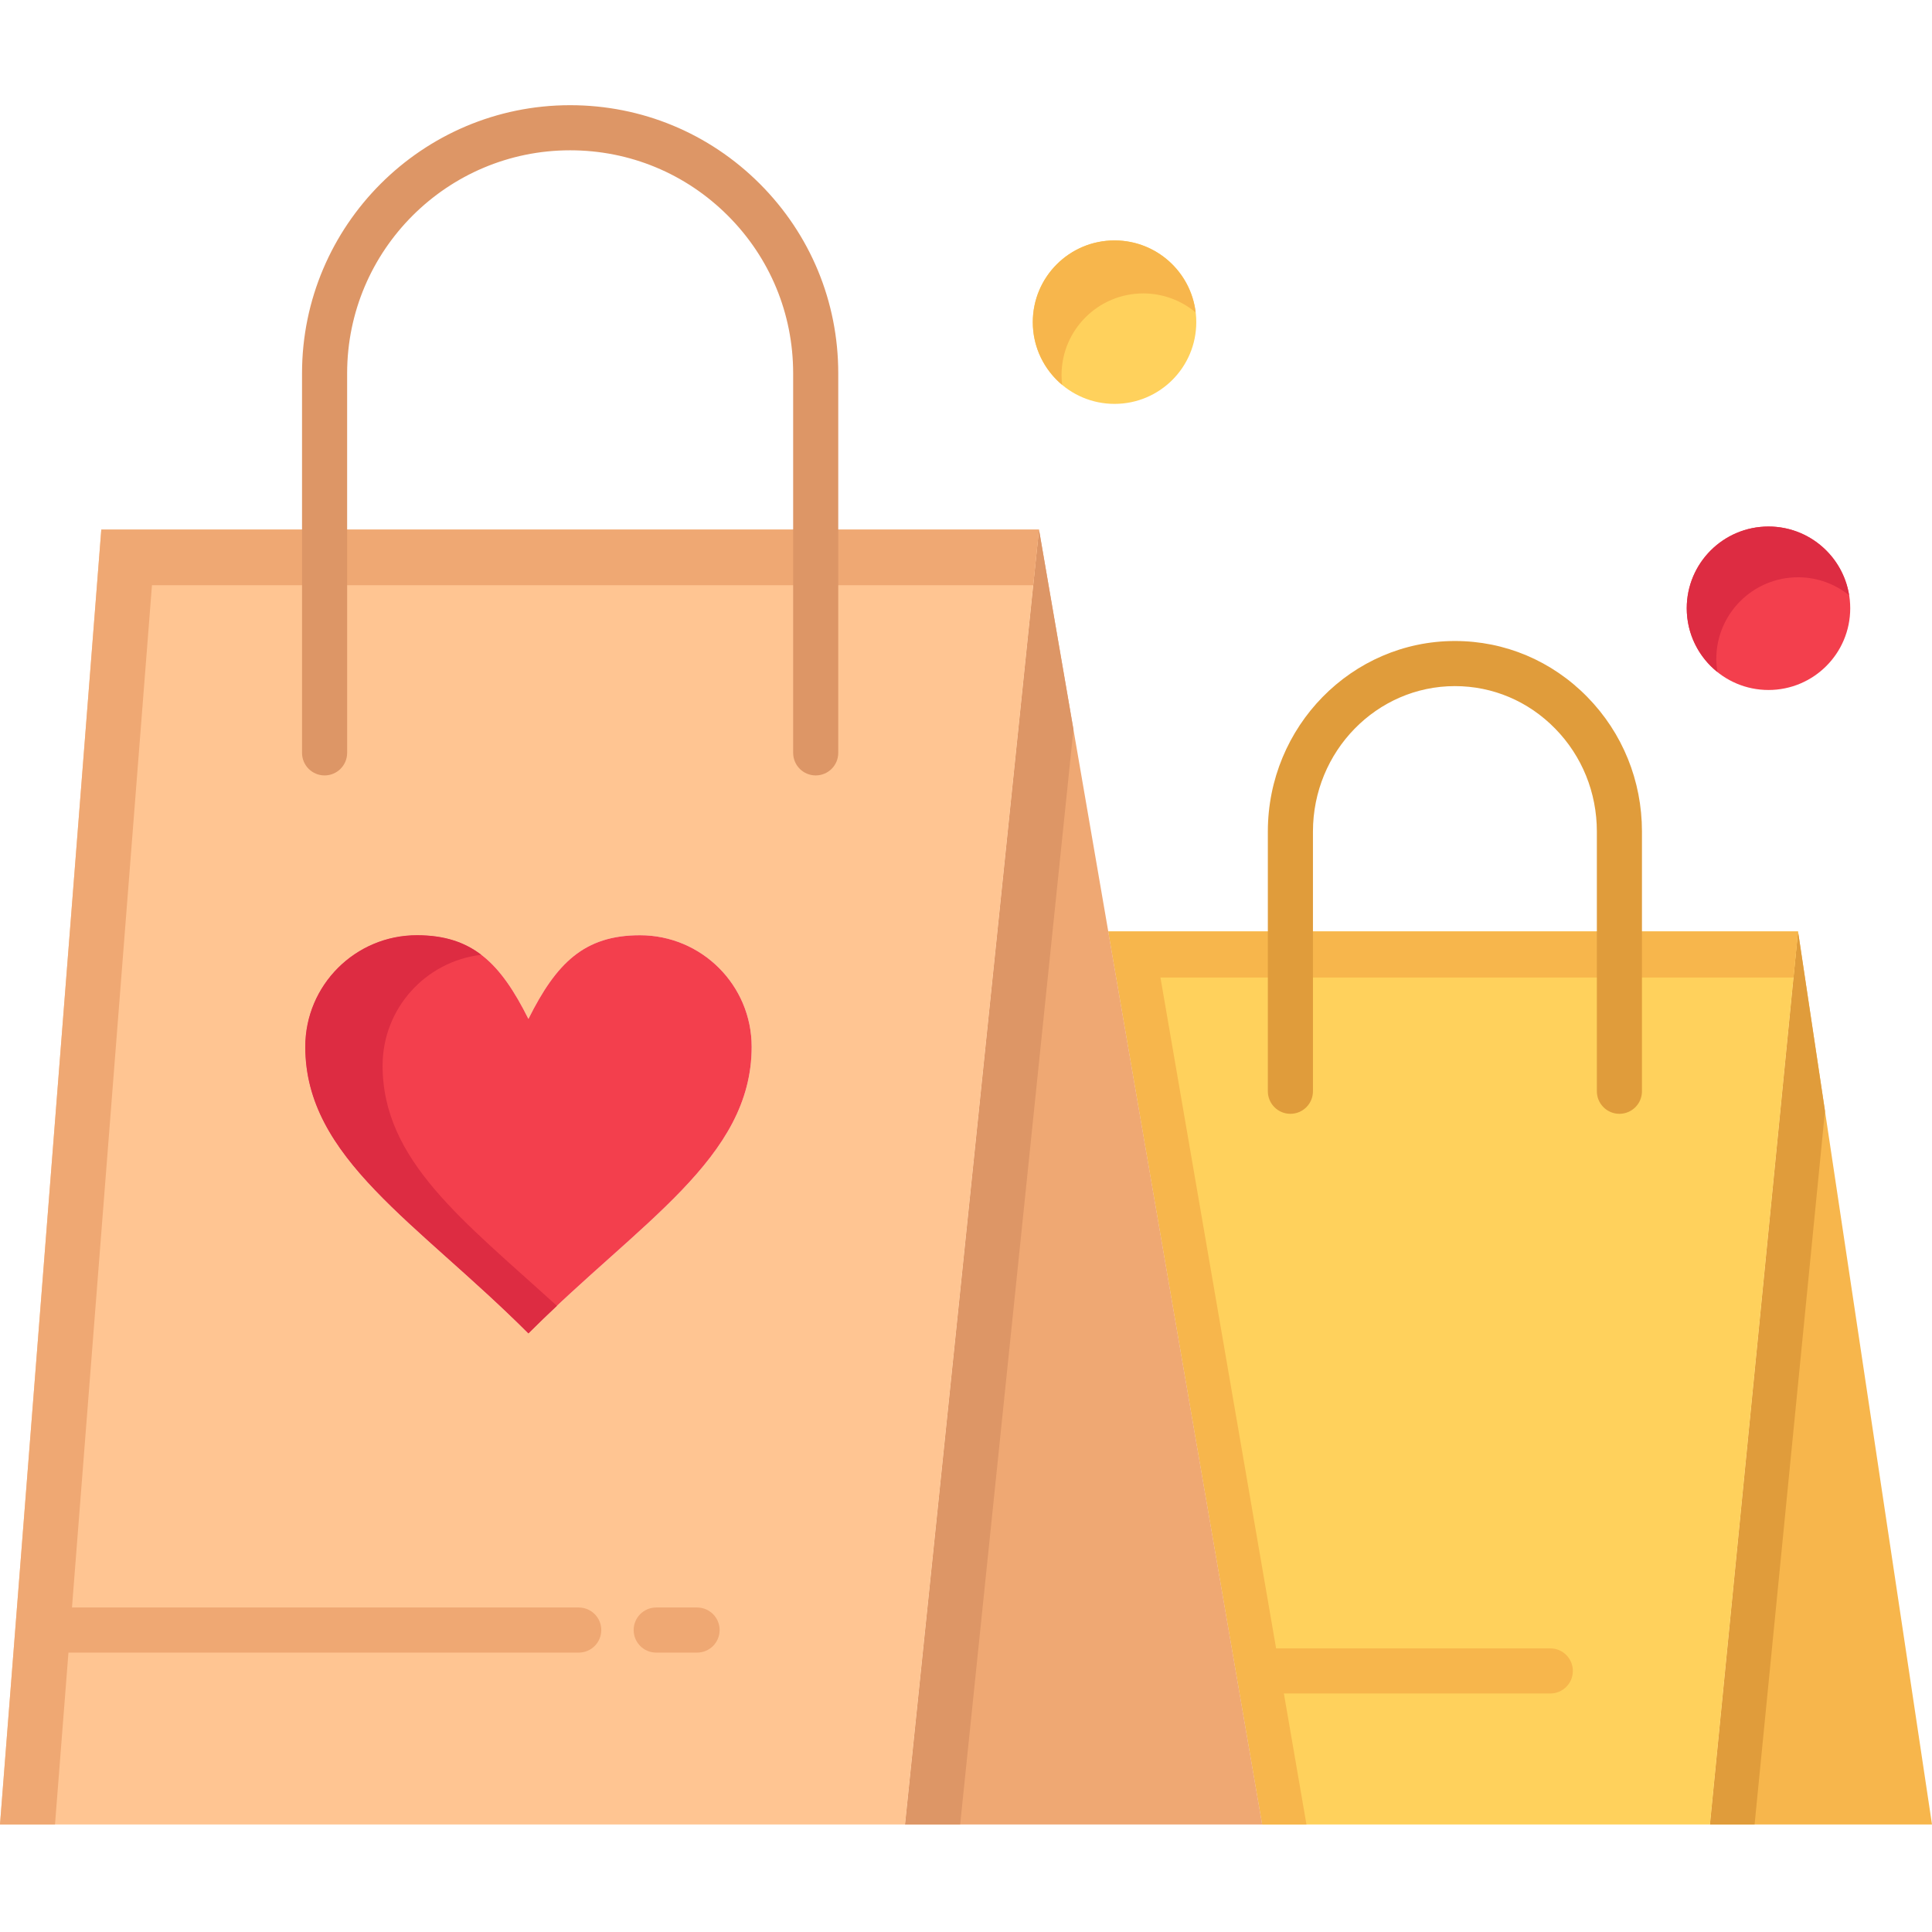
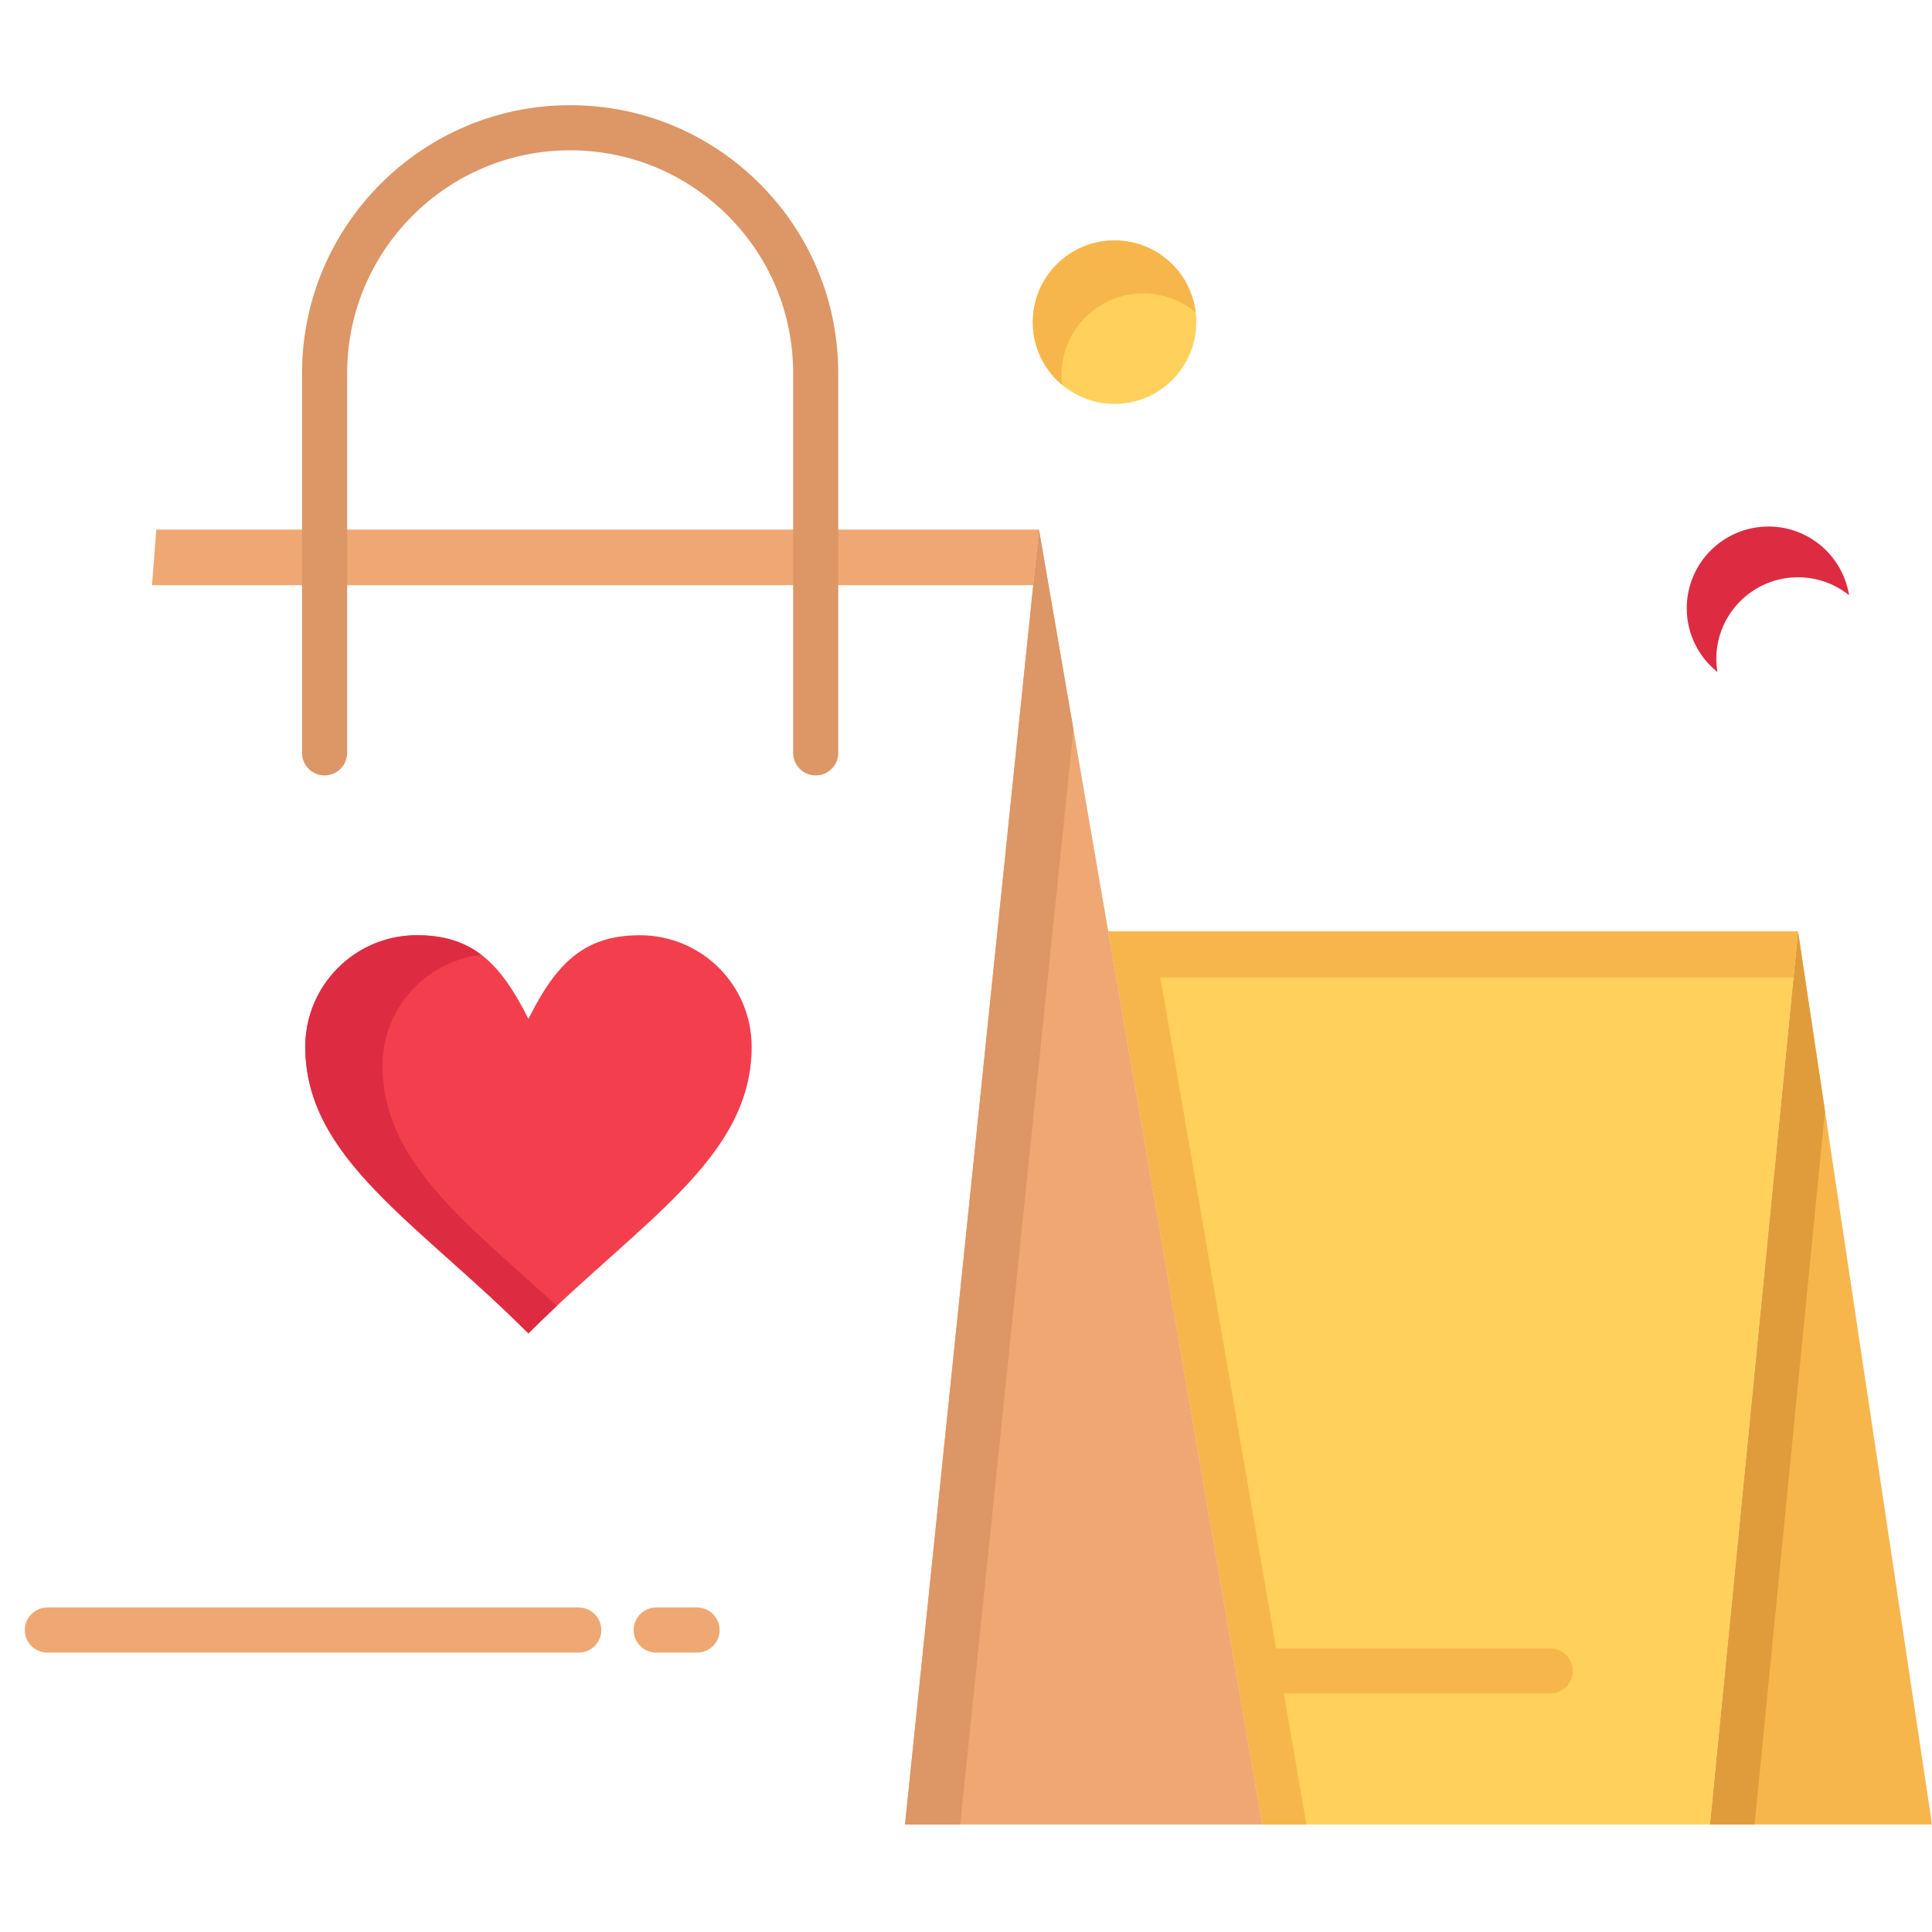
<svg xmlns="http://www.w3.org/2000/svg" height="428pt" viewBox="0 -23 428.32 428" width="428pt">
  <path d="m247.09 30.141c10.012 0 18.121 8.109 18.121 18.121 0 10.008-8.109 18.117-18.121 18.117-10.012 0-18.121-8.109-18.121-18.117 0-10.012 8.109-18.121 18.121-18.121zm0 0" fill="#ffd15c" />
  <path d="m235.34 60.012c0-10.012 8.109-18.121 18.121-18.121 4.418 0 8.465 1.586 11.609 4.211-1.066-8.988-8.703-15.961-17.98-15.961-10.012 0-18.121 8.109-18.121 18.121 0 5.59 2.535 10.582 6.512 13.906-.086-.707-.141-1.426-.141-2.156zm0 0" fill="#f7b64c" />
-   <path d="m410.191 111.691c0 10.008-8.113 18.117-18.121 18.117-10.008 0-18.121-8.109-18.121-18.117 0-10.008 8.113-18.121 18.121-18.121 10.008 0 18.121 8.113 18.121 18.121zm0 0" fill="#f33f4d" />
  <path d="m380.5 122.941c0-10.012 8.109-18.121 18.121-18.121 4.285 0 8.215 1.496 11.316 3.98-1.387-8.633-8.844-15.23-17.867-15.23-10.012 0-18.121 8.109-18.121 18.121 0 5.723 2.66 10.816 6.805 14.137-.152-.941-.254-1.902-.254-2.887zm0 0" fill="#dd2c42" />
  <path d="m398.621 183.34 29.699 197.98h-49.23zm0 0" fill="#f7b64c" />
  <path d="m404.594 223.148-5.973-39.809-19.531 197.98h9.898zm0 0" fill="#e09c3b" />
  <path d="m286.078 183.34h112.543l-19.531 197.98h-99.262l-34.129-197.98zm0 0" fill="#ffd15c" />
  <path d="m257.27 193.559h140.344l1.008-10.219h-152.922l34.129 197.98h9.812zm0 0" fill="#f7b64c" />
  <path d="m245.699 183.34 34.129 197.98h-79.188l29.699-287.07zm0 0" fill="#efa873" />
  <path d="m237.98 138.562-7.641-44.312-29.699 287.07h12.223zm0 0" fill="#dd9666" />
-   <path d="m71.961 94.25h158.379l-29.699 287.07h-200.641l22.461-287.07zm94.68 114.66c0-13.648-11.082-24.73-24.762-24.73-12.367 0-18.551 6.18-24.73 18.551-6.188-12.371-12.367-18.551-24.727-18.551-13.66 0-24.742 11.082-24.742 24.73 0 24.73 24.742 38.812 49.469 63.539 24.73-24.73 49.492-38.809 49.492-63.539zm0 0" fill="#ffc592" />
-   <path d="m33.691 106.582h195.371l1.277-12.332h-207.879l-22.461 287.07h12.195zm0 0" fill="#efa873" />
+   <path d="m33.691 106.582h195.371l1.277-12.332h-207.879h12.195zm0 0" fill="#efa873" />
  <path d="m141.879 184.18c13.68 0 24.762 11.082 24.762 24.73 0 24.73-24.762 38.809-49.492 63.539-24.727-24.73-49.469-38.809-49.469-63.539 0-13.648 11.082-24.73 24.742-24.73 12.359 0 18.539 6.18 24.727 18.551 6.18-12.371 12.363-18.551 24.73-18.551zm0 0" fill="#f33f4d" />
  <path d="m84.82 213.078c0-12.68 9.562-23.137 21.871-24.559-3.781-2.883-8.301-4.34-14.27-4.34-13.66 0-24.742 11.082-24.742 24.73 0 24.73 24.742 38.809 49.469 63.539 2.113-2.109 4.223-4.141 6.316-6.105-20.641-18.82-38.645-32.168-38.645-53.266zm0 0" fill="#dd2c42" />
  <path d="m180.84 148.75c-2.762 0-5-2.238-5-5v-84.148c0-13.207-5.141-25.621-14.477-34.957-9.352-9.34-21.77-14.484-34.965-14.484-27.262 0-49.438 22.18-49.438 49.441v84.148c0 2.762-2.238 5-5 5-2.762 0-5-2.238-5-5v-84.148c0-32.777 26.664-59.441 59.438-59.441 15.867 0 30.793 6.184 42.035 17.41 11.227 11.23 17.406 26.152 17.406 42.031v84.148c0 2.762-2.238 5-5 5zm0 0" fill="#dd9666" />
-   <path d="m359.02 223.77c-2.762 0-5-2.238-5-5v-57.57c0-8.637-3.285-16.75-9.254-22.84-5.938-6.066-13.828-9.41-22.215-9.41-17.355 0-31.473 14.469-31.473 32.25v57.57c0 2.762-2.238 5-5 5s-5-2.238-5-5v-57.57c0-23.297 18.605-42.25 41.473-42.25 11.098 0 21.523 4.41 29.359 12.414 7.809 7.973 12.109 18.566 12.109 29.836v57.57c0 2.762-2.238 5-5 5zm0 0" fill="#e09c3b" />
  <path d="m128.301 343.219h-117.801c-2.762 0-5-2.238-5-5s2.238-5 5-5h117.801c2.762 0 5 2.238 5 5s-2.238 5-5 5zm0 0" fill="#efa873" />
  <path d="m154.539 343.219h-9.059c-2.762 0-5-2.238-5-5s2.238-5 5-5h9.059c2.762 0 5 2.238 5 5s-2.238 5-5 5zm0 0" fill="#efa873" />
  <path d="m343.699 352.281h-63.43c-2.762 0-5-2.238-5-5s2.238-5 5-5h63.43c2.762 0 5 2.238 5 5s-2.238 5-5 5zm0 0" fill="#f7b64c" />
</svg>